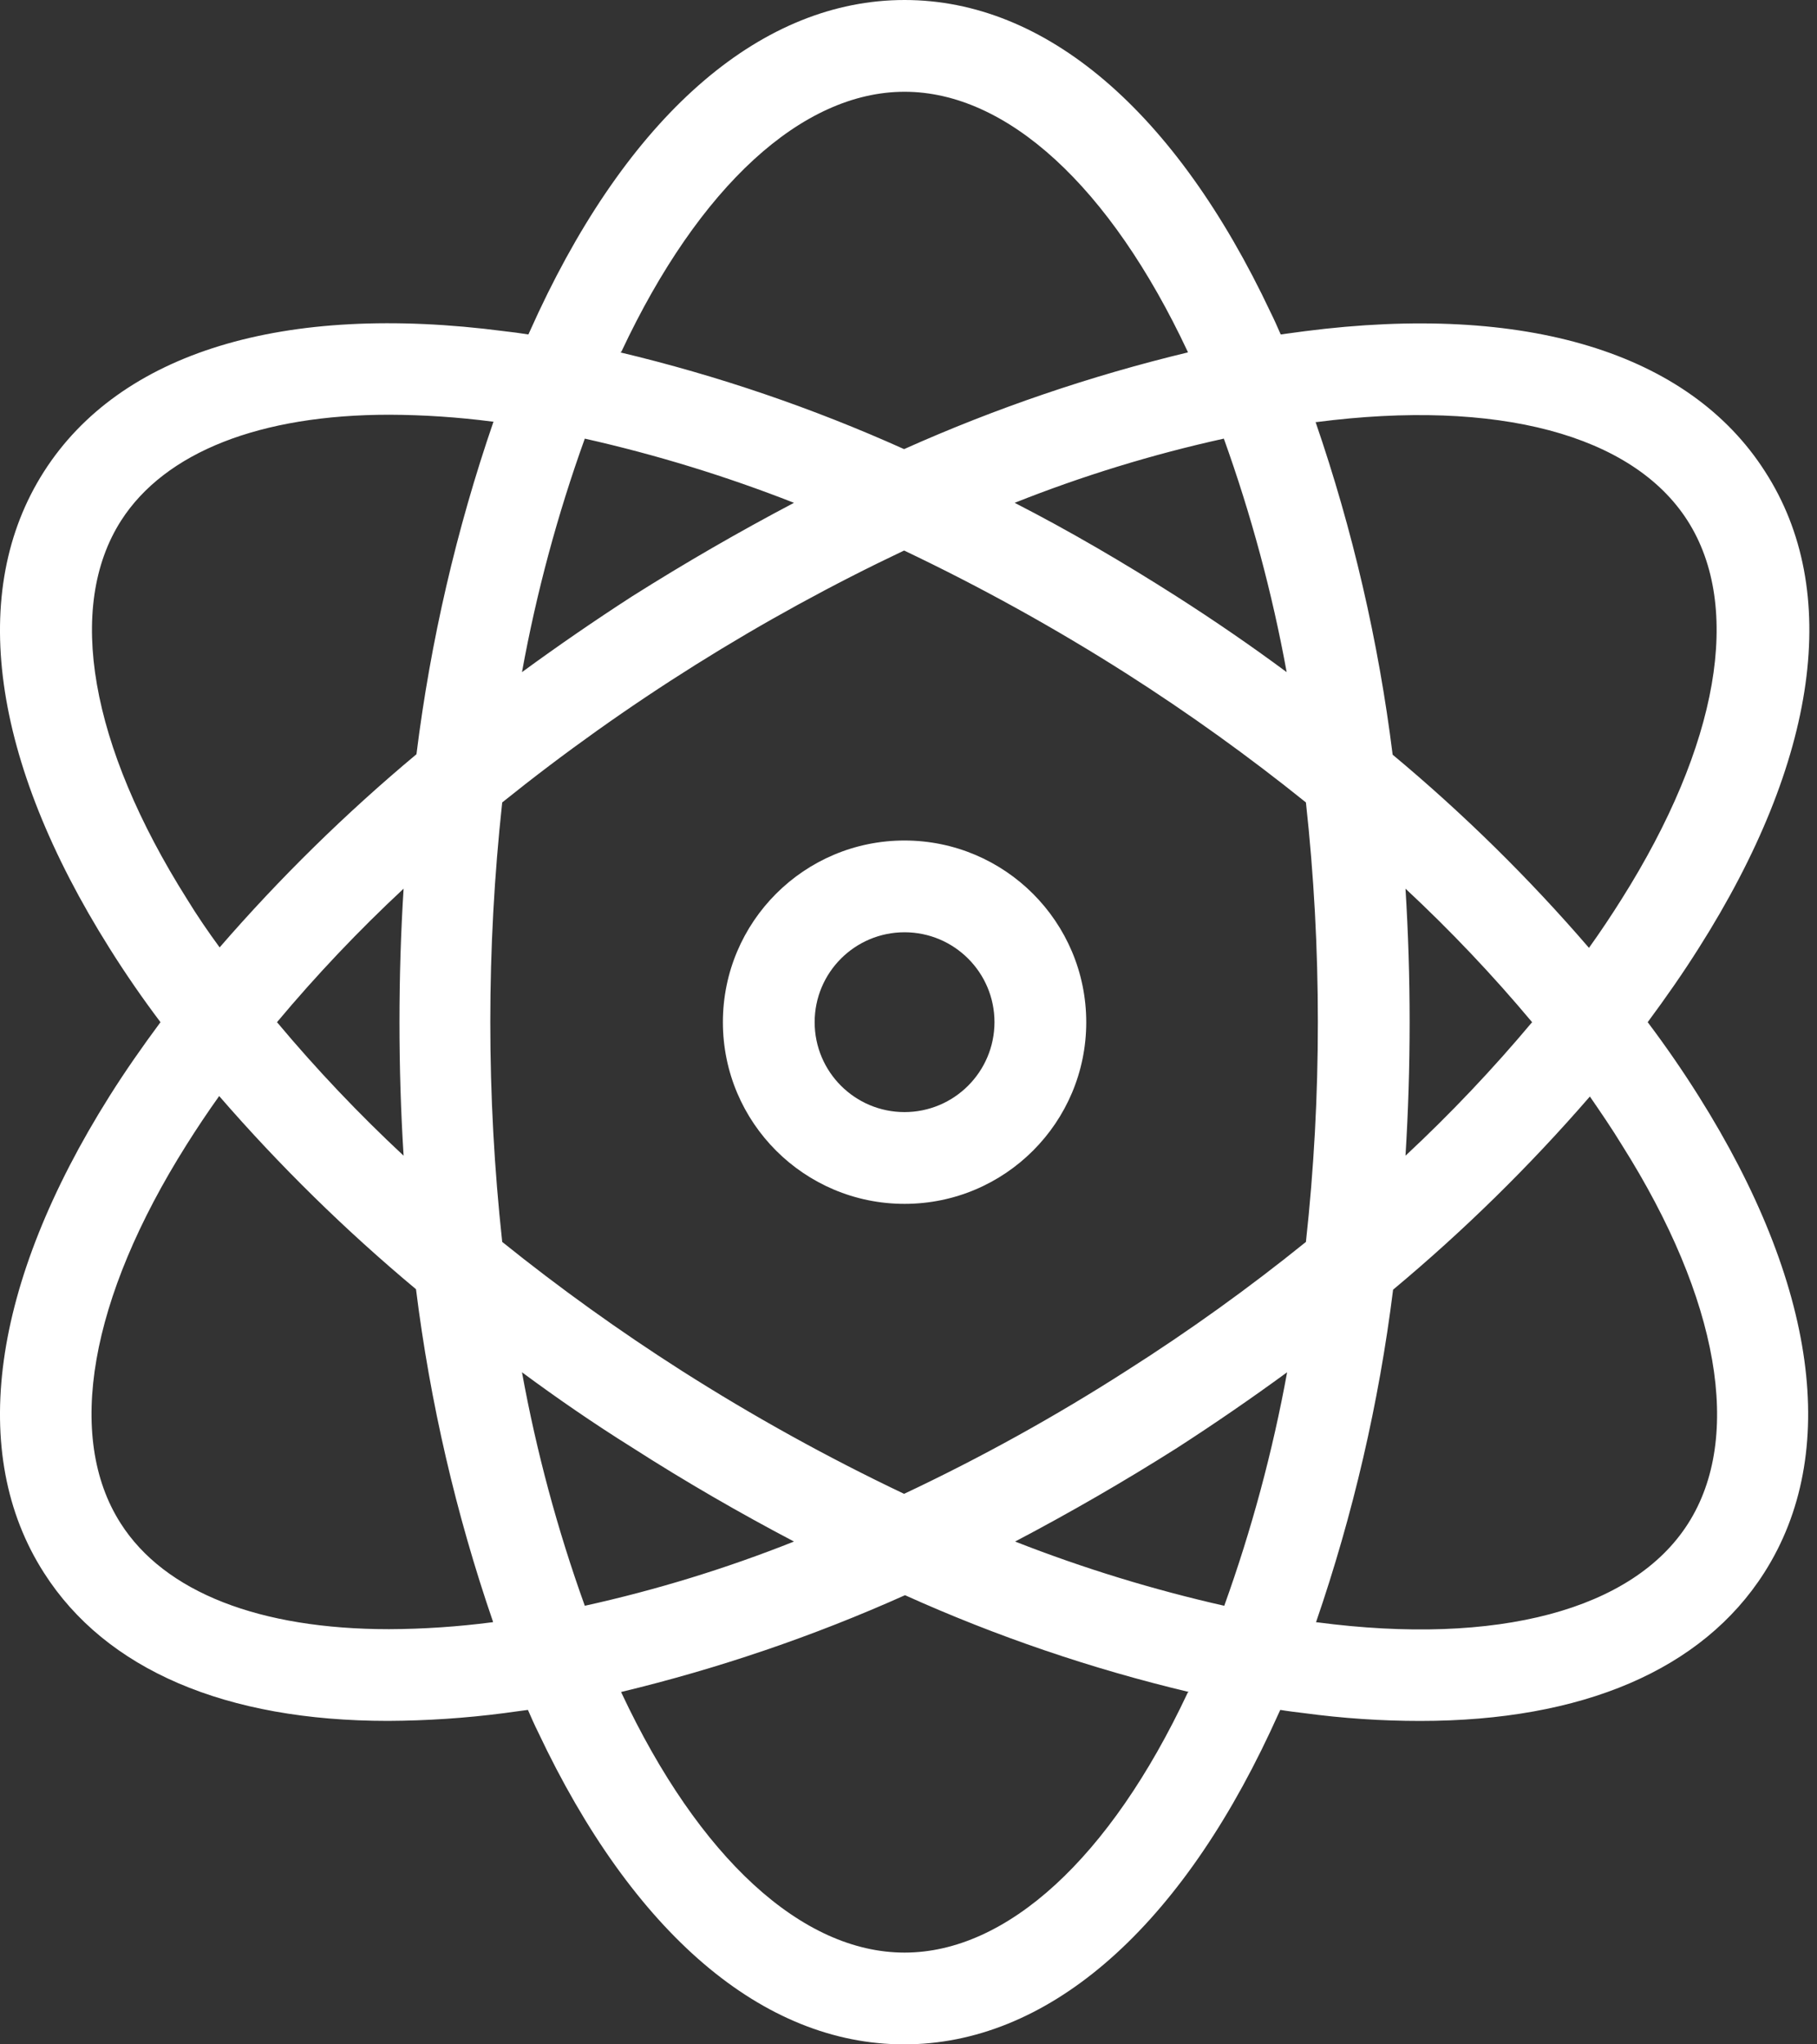
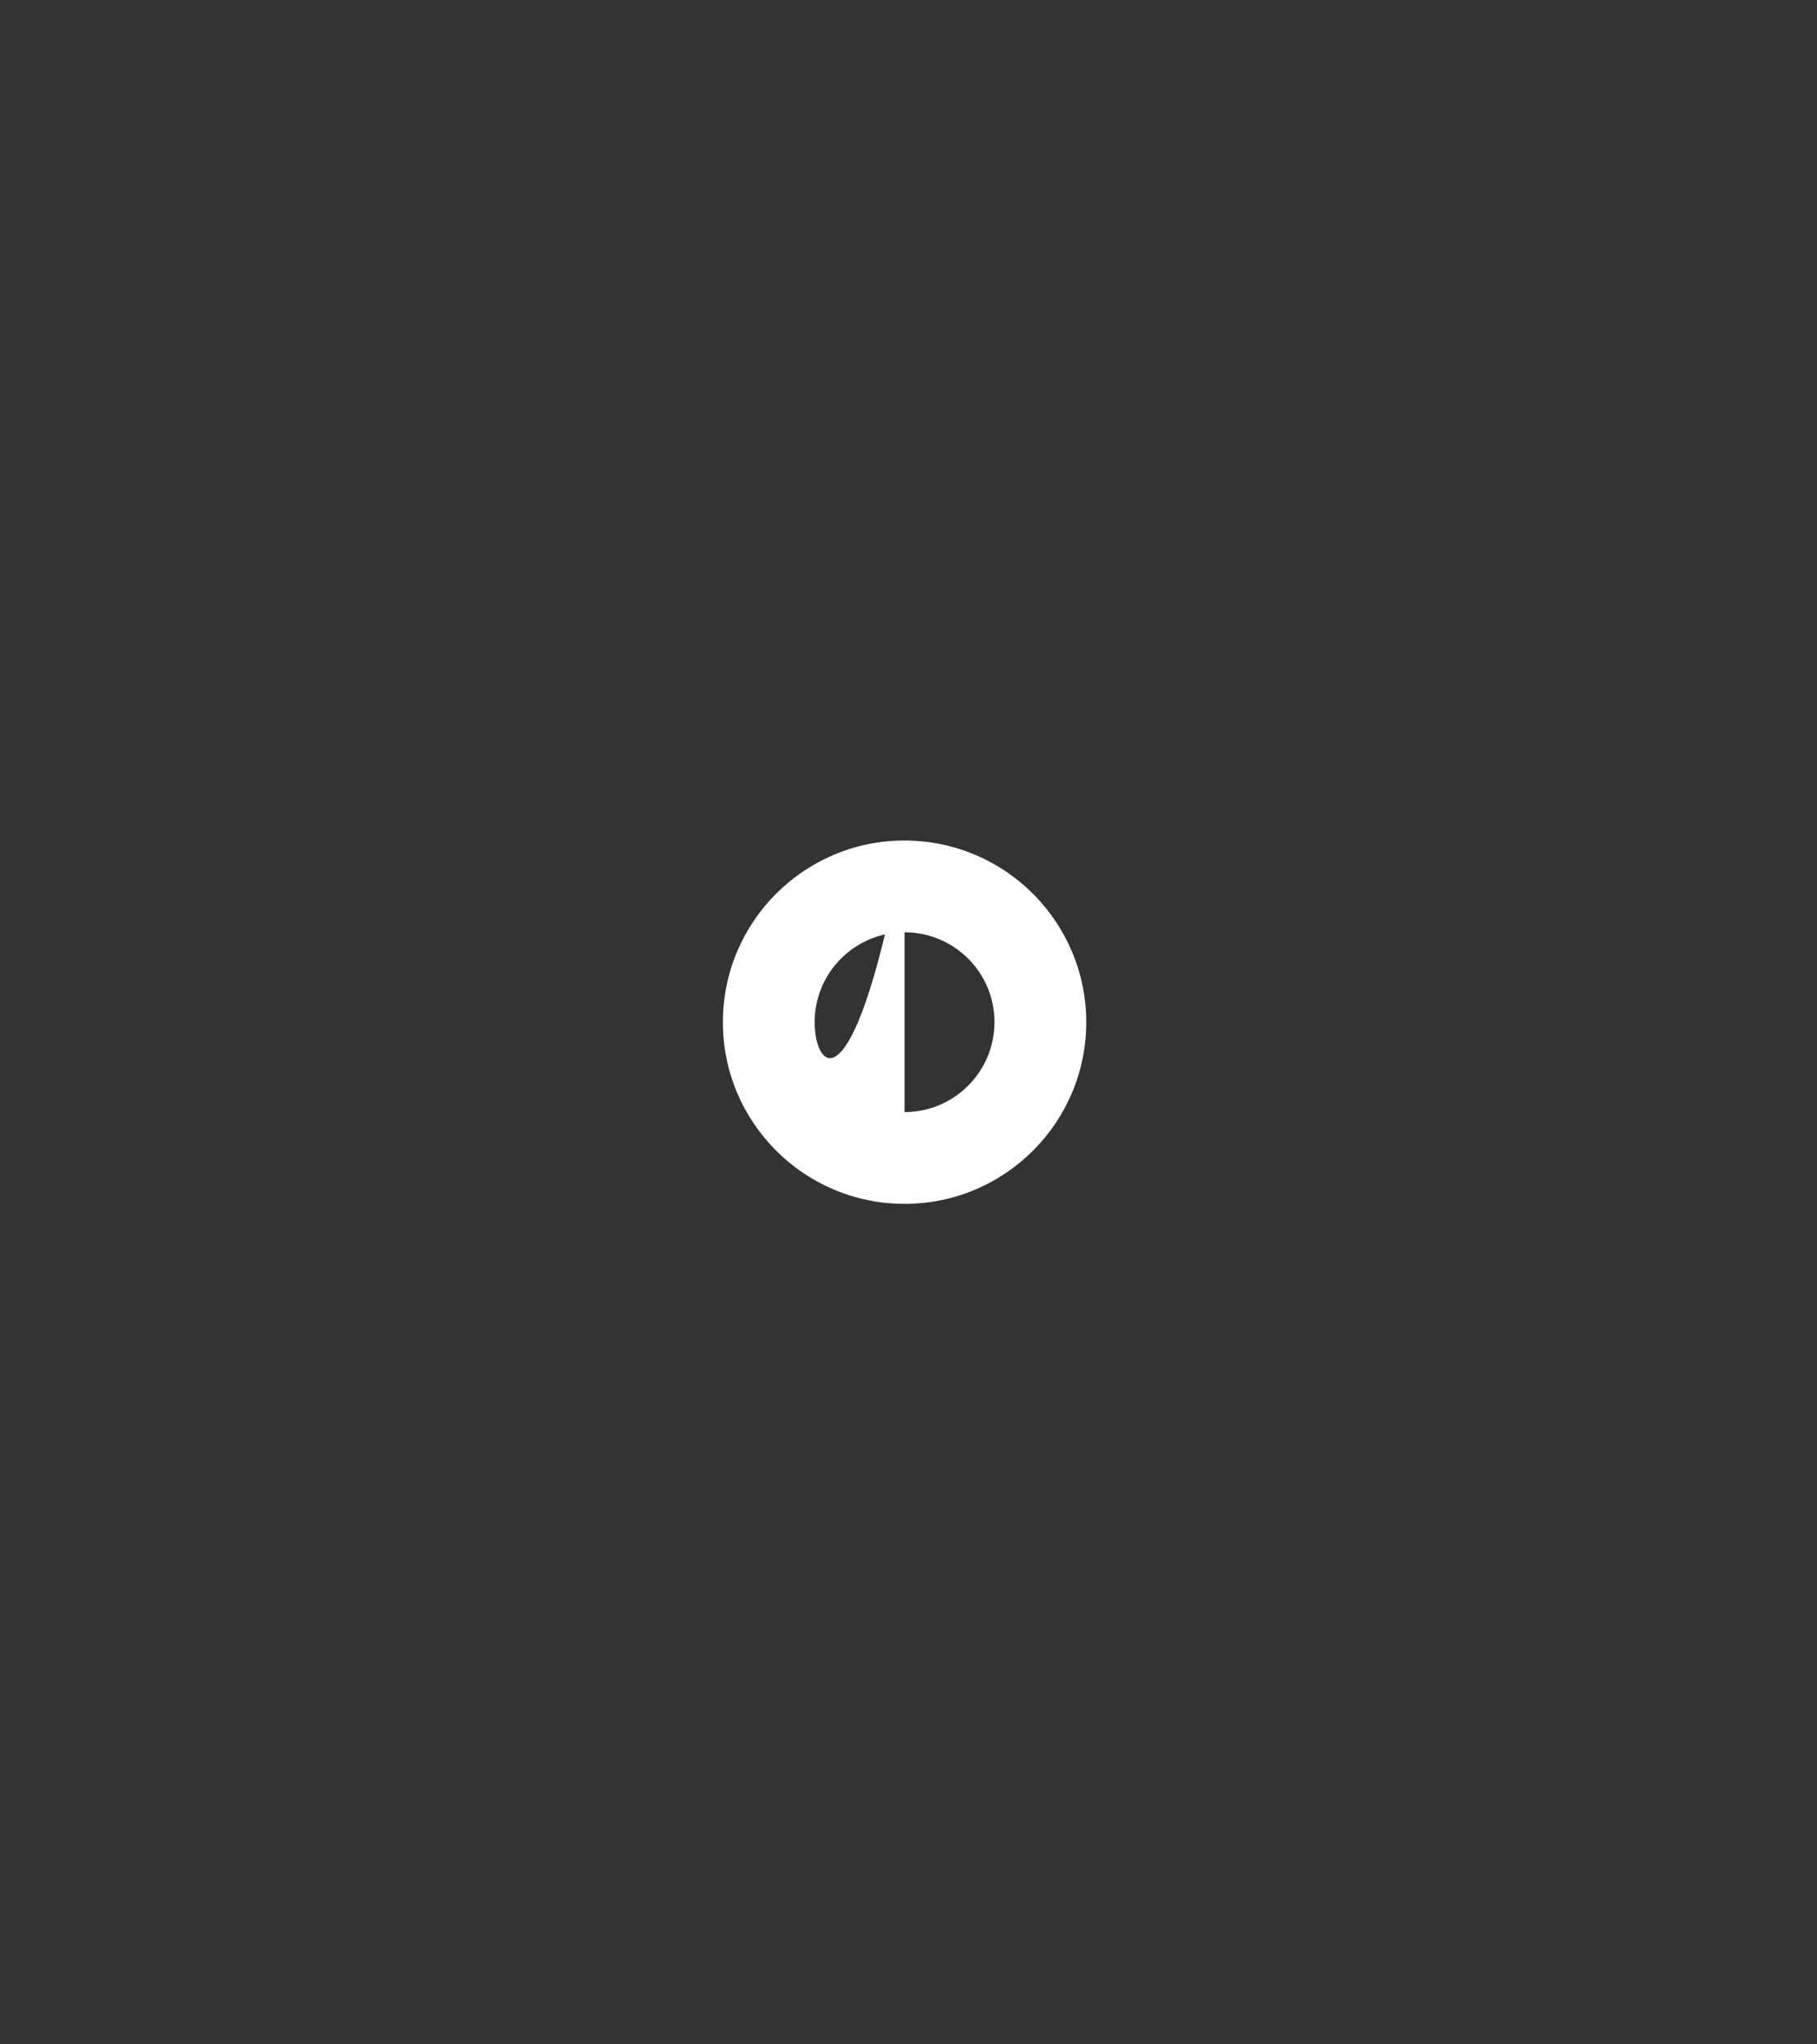
<svg xmlns="http://www.w3.org/2000/svg" width="40" height="45" viewBox="0 0 40 45" fill="none">
  <rect x="0" y="0" width="40" height="45" fill="#333333" stroke="none" />
-   <path d="M38.858 10.382C37.182 7.756 33.577 6.665 28.719 7.291C28.547 7.311 28.365 7.342 28.194 7.362C28.123 7.2 28.053 7.039 27.972 6.877C25.881 2.444 23.023 0 19.913 0C16.802 0 13.934 2.444 11.854 6.877C11.783 7.039 11.703 7.2 11.632 7.362C11.45 7.332 11.278 7.311 11.107 7.291C6.239 6.655 2.644 7.756 0.967 10.382C-0.709 13.007 -0.194 16.733 2.412 20.874C2.762 21.432 3.136 21.974 3.533 22.5C3.129 23.045 2.755 23.581 2.412 24.126C-0.194 28.266 -0.709 32.003 0.967 34.619C2.331 36.759 4.977 37.88 8.541 37.88C9.396 37.876 10.249 37.819 11.097 37.709C11.268 37.688 11.45 37.658 11.622 37.638C11.693 37.8 11.763 37.961 11.844 38.123C13.934 42.556 16.793 45 19.903 45C23.013 45 25.881 42.556 27.961 38.123C28.032 37.961 28.113 37.8 28.184 37.638C28.365 37.668 28.537 37.688 28.709 37.709C29.556 37.823 30.409 37.881 31.264 37.881C34.828 37.881 37.474 36.759 38.838 34.619C40.514 31.993 39.999 28.266 37.394 24.126C37.043 23.568 36.669 23.026 36.273 22.5C36.677 21.954 37.05 21.419 37.394 20.874C40.029 16.724 40.545 12.997 38.858 10.382ZM13.682 7.736C15.389 4.1 17.661 2.02 19.913 2.02C22.165 2.02 24.437 4.1 26.144 7.736C26.145 7.743 26.148 7.75 26.154 7.756C24.009 8.272 21.916 8.985 19.903 9.886C17.891 8.981 15.798 8.267 13.652 7.756C13.672 7.756 13.672 7.746 13.682 7.736L13.682 7.736ZM29.012 22.5C29.012 24.116 28.925 25.731 28.749 27.337C27.491 28.353 26.176 29.297 24.811 30.165C23.236 31.176 21.596 32.084 19.903 32.882C18.212 32.078 16.573 31.17 14.995 30.165C13.632 29.295 12.317 28.351 11.056 27.337C10.706 24.122 10.706 20.878 11.056 17.663C13.778 15.475 16.747 13.614 19.903 12.118C21.593 12.922 23.232 13.829 24.811 14.835C26.174 15.705 27.489 16.649 28.749 17.663C28.925 19.269 29.012 20.884 29.012 22.5H29.012ZM30.941 19.561C31.93 20.482 32.861 21.464 33.728 22.5C32.86 23.536 31.93 24.517 30.941 25.439C31.001 24.469 31.032 23.49 31.032 22.5C31.032 21.51 31.001 20.531 30.941 19.561ZM28.335 30.206C28.016 31.954 27.553 33.673 26.951 35.346C25.383 34.991 23.844 34.519 22.347 33.932C23.562 33.293 24.751 32.606 25.911 31.872C26.74 31.337 27.548 30.781 28.335 30.206ZM17.479 33.932C15.985 34.526 14.445 34.999 12.874 35.346C12.272 33.673 11.809 31.954 11.491 30.206C12.268 30.781 13.076 31.337 13.914 31.861C15.096 32.619 16.288 33.306 17.479 33.932ZM8.885 25.439C7.896 24.517 6.965 23.536 6.098 22.5C6.965 21.464 7.896 20.482 8.885 19.561C8.824 20.531 8.794 21.51 8.794 22.5C8.794 23.49 8.824 24.469 8.885 25.439ZM11.491 14.795C11.809 13.046 12.272 11.327 12.874 9.655C14.443 10.008 15.982 10.481 17.479 11.068C16.264 11.707 15.075 12.395 13.914 13.128C13.091 13.66 12.282 14.216 11.491 14.795ZM25.901 13.128C24.73 12.381 23.538 11.684 22.337 11.068C23.831 10.474 25.371 10.001 26.942 9.655C27.543 11.327 28.006 13.046 28.325 14.795C27.548 14.219 26.74 13.664 25.901 13.128ZM4.119 19.794C1.977 16.4 1.452 13.361 2.664 11.462C3.634 9.947 5.734 9.129 8.572 9.129C9.332 9.132 10.091 9.183 10.844 9.281H10.864C10.047 11.656 9.479 14.11 9.168 16.602C7.612 17.901 6.163 19.322 4.835 20.854C4.583 20.511 4.341 20.157 4.119 19.794ZM10.834 35.709C10.081 35.807 9.322 35.858 8.562 35.861C5.724 35.861 3.624 35.053 2.654 33.528C1.442 31.629 1.968 28.59 4.108 25.196C4.33 24.843 4.573 24.479 4.825 24.126C6.153 25.657 7.601 27.079 9.158 28.378C9.469 30.87 10.037 33.324 10.854 35.699C10.854 35.709 10.844 35.709 10.834 35.709ZM26.144 37.264C24.437 40.9 22.165 42.98 19.913 42.98C17.661 42.98 15.389 40.9 13.682 37.264C13.681 37.257 13.677 37.25 13.672 37.244C15.817 36.728 17.91 36.015 19.923 35.113C21.935 36.02 24.028 36.733 26.174 37.244C26.154 37.244 26.154 37.254 26.144 37.264ZM35.707 25.207C37.848 28.599 38.373 31.64 37.161 33.538C35.95 35.436 32.971 36.234 28.991 35.709H28.971C29.788 33.334 30.357 30.88 30.668 28.388C32.224 27.09 33.673 25.668 35 24.136C35.243 24.489 35.485 24.843 35.707 25.207H35.707ZM30.658 16.612C30.347 14.12 29.779 11.666 28.962 9.291H28.982C32.96 8.776 35.94 9.564 37.151 11.462C38.363 13.361 37.838 16.4 35.697 19.794C35.475 20.147 35.233 20.511 34.98 20.864C33.659 19.33 32.213 17.908 30.658 16.612Z" fill="url(#paint0_linear_5373_1081)" />
-   <path d="M19.913 18.501C17.705 18.501 15.914 20.291 15.914 22.5C15.914 24.709 17.705 26.499 19.913 26.499C22.122 26.499 23.913 24.709 23.913 22.5C23.911 20.292 22.121 18.503 19.913 18.501ZM19.913 24.479C18.82 24.479 17.934 23.593 17.934 22.5C17.934 21.407 18.82 20.521 19.913 20.521C21.006 20.521 21.893 21.407 21.893 22.5C21.891 23.592 21.006 24.478 19.913 24.479Z" fill="url(#paint1_linear_5373_1081)" />
+   <path d="M19.913 18.501C17.705 18.501 15.914 20.291 15.914 22.5C15.914 24.709 17.705 26.499 19.913 26.499C22.122 26.499 23.913 24.709 23.913 22.5C23.911 20.292 22.121 18.503 19.913 18.501ZC18.82 24.479 17.934 23.593 17.934 22.5C17.934 21.407 18.82 20.521 19.913 20.521C21.006 20.521 21.893 21.407 21.893 22.5C21.891 23.592 21.006 24.478 19.913 24.479Z" fill="url(#paint1_linear_5373_1081)" />
  <defs>
    <linearGradient id="paint0_linear_5373_1081" x1="19.916" y1="-1.737" x2="19.916" y2="47.223" gradientUnits="userSpaceOnUse">
      <stop offset="0.033" stop-color="white" />
      <stop offset="1" stop-color="white" />
    </linearGradient>
    <linearGradient id="paint1_linear_5373_1081" x1="19.913" y1="-1.737" x2="19.913" y2="47.223" gradientUnits="userSpaceOnUse">
      <stop offset="0.033" stop-color="white" />
      <stop offset="1" stop-color="white" />
    </linearGradient>
  </defs>
</svg>